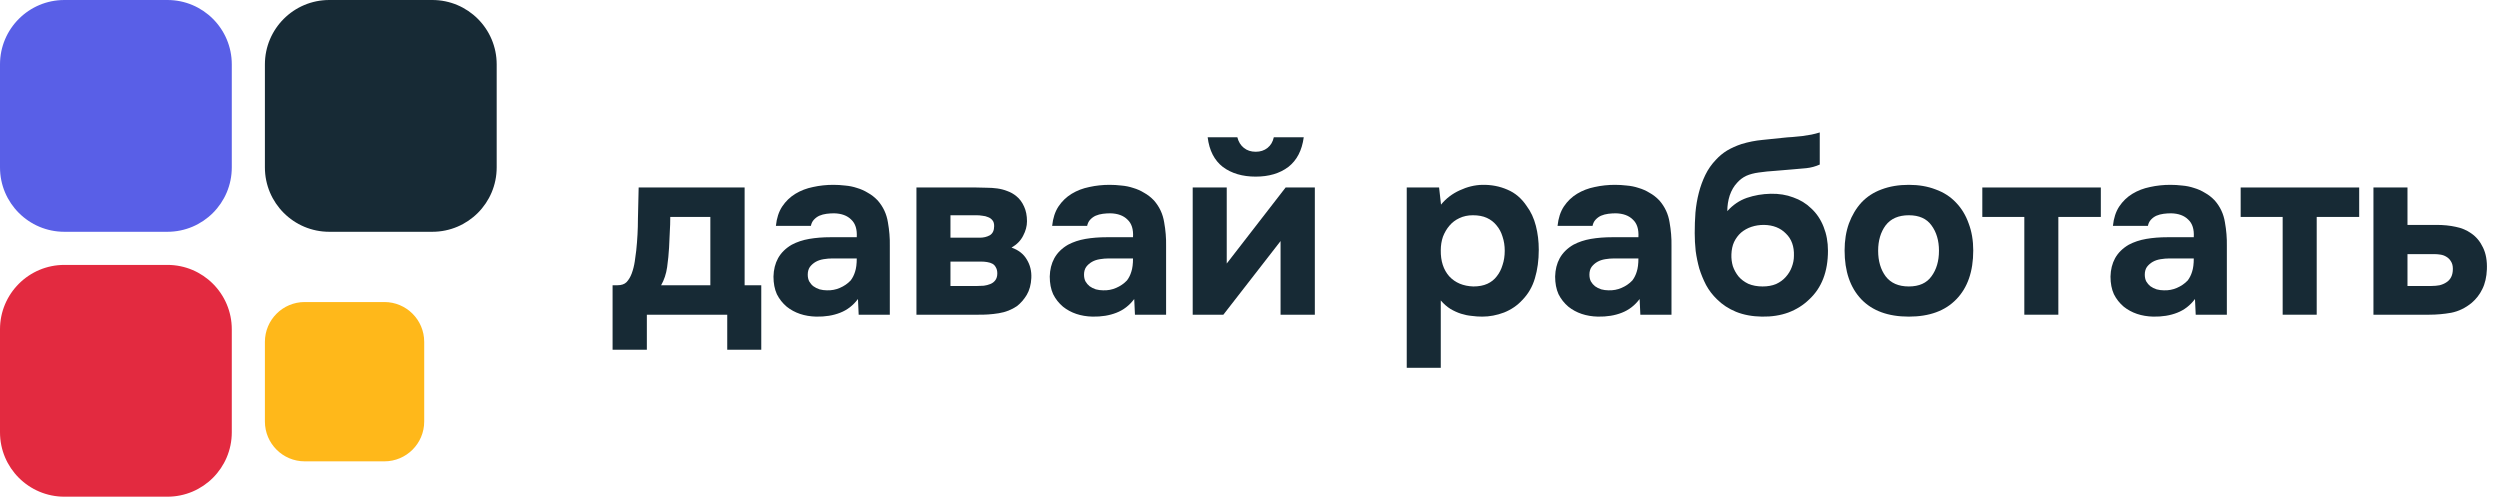
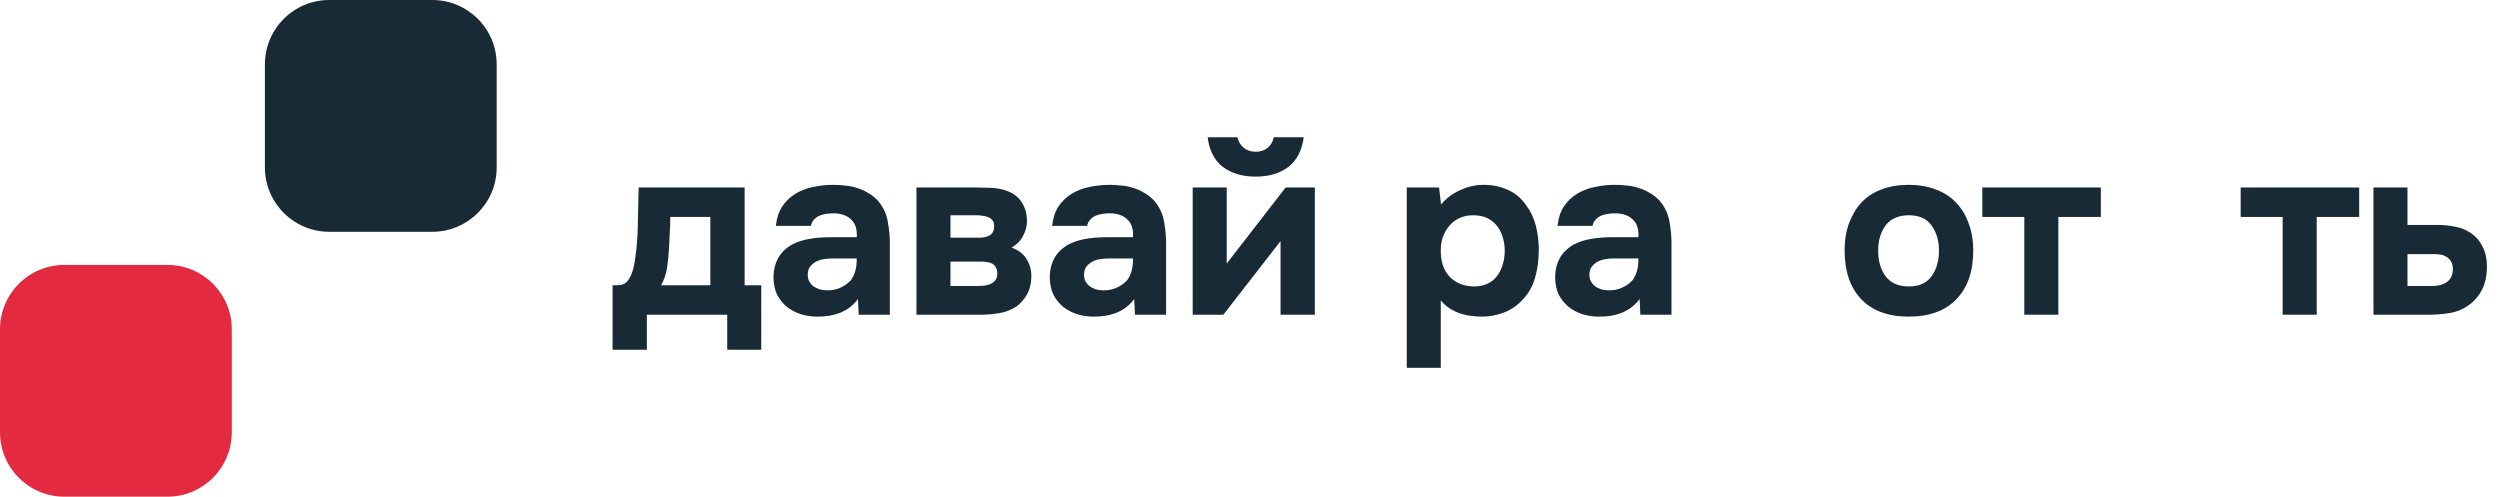
<svg xmlns="http://www.w3.org/2000/svg" width="151" height="30" viewBox="0 0 151 30" fill="none">
-   <path d="M0 3.889C0 1.741 1.741 0 3.889 0H10.111C12.259 0 14 1.741 14 3.889V10.111C14 12.259 12.259 14 10.111 14H3.889C1.741 14 0 12.259 0 10.111V3.889Z" fill="#595FE7" />
  <path d="M0 19.889C0 17.741 1.741 16 3.889 16H10.111C12.259 16 14 17.741 14 19.889V26.111C14 28.259 12.259 30 10.111 30H3.889C1.741 30 0 28.259 0 26.111V19.889Z" fill="#E32A40" />
  <path d="M16 3.889C16 1.741 17.741 0 19.889 0H26.111C28.259 0 30 1.741 30 3.889V10.111C30 12.259 28.259 14 26.111 14H19.889C17.741 14 16 12.259 16 10.111V3.889Z" fill="#172A35" />
-   <path d="M16 20.649C16 19.32 17.077 18.243 18.405 18.243H23.216C24.545 18.243 25.622 19.32 25.622 20.649V25.46C25.622 26.788 24.545 27.865 23.216 27.865H18.405C17.077 27.865 16 26.788 16 25.46V20.649Z" fill="#FFB81A" />
  <path d="M44.975 11.324V17.229H45.981V21.122H43.925V19.008H39.07V21.122H37V17.229H37.292C37.535 17.229 37.719 17.166 37.846 17.039C37.972 16.903 38.074 16.733 38.152 16.529C38.239 16.296 38.302 16.048 38.341 15.785C38.38 15.523 38.409 15.304 38.429 15.129C38.497 14.478 38.531 13.846 38.531 13.234C38.541 12.612 38.555 11.975 38.575 11.324H44.975ZM42.905 17.229V13.103H40.484C40.484 13.404 40.475 13.71 40.455 14.021C40.446 14.332 40.431 14.643 40.412 14.954C40.392 15.324 40.353 15.717 40.295 16.135C40.237 16.544 40.115 16.908 39.931 17.229H42.905Z" fill="#172A35" />
  <path d="M51.821 18.06C51.529 18.449 51.17 18.726 50.742 18.891C50.324 19.056 49.843 19.134 49.299 19.124C48.589 19.105 47.996 18.905 47.52 18.526C47.267 18.312 47.068 18.06 46.922 17.768C46.786 17.467 46.718 17.112 46.718 16.704C46.728 16.286 46.82 15.917 46.995 15.596C47.18 15.265 47.457 14.993 47.826 14.779C48.137 14.614 48.487 14.498 48.876 14.43C49.274 14.361 49.707 14.328 50.173 14.328H51.748C51.777 13.851 51.665 13.496 51.413 13.263C51.17 13.02 50.825 12.894 50.377 12.884C50.232 12.884 50.081 12.894 49.925 12.913C49.77 12.933 49.624 12.972 49.488 13.03C49.362 13.088 49.25 13.171 49.153 13.278C49.065 13.375 49.007 13.496 48.978 13.642H46.864C46.912 13.176 47.039 12.787 47.243 12.476C47.457 12.155 47.724 11.898 48.045 11.703C48.365 11.509 48.72 11.373 49.109 11.295C49.508 11.207 49.916 11.164 50.334 11.164C50.567 11.164 50.805 11.178 51.048 11.207C51.291 11.227 51.529 11.275 51.763 11.353C51.996 11.421 52.214 11.518 52.419 11.645C52.632 11.761 52.832 11.917 53.016 12.111C53.347 12.491 53.551 12.928 53.629 13.424C53.716 13.909 53.755 14.386 53.745 14.852V19.008H51.864L51.821 18.06ZM51.748 15.611H50.246C50.1 15.611 49.935 15.625 49.751 15.654C49.566 15.683 49.406 15.737 49.269 15.815C49.133 15.892 49.017 15.994 48.919 16.121C48.832 16.247 48.788 16.403 48.788 16.587C48.788 16.743 48.817 16.879 48.876 16.995C48.944 17.112 49.026 17.209 49.124 17.287C49.23 17.365 49.357 17.428 49.503 17.477C49.648 17.515 49.794 17.535 49.94 17.535C50.222 17.545 50.484 17.496 50.727 17.389C50.98 17.282 51.199 17.132 51.383 16.937C51.5 16.782 51.587 16.607 51.646 16.412C51.714 16.208 51.748 15.941 51.748 15.611Z" fill="#172A35" />
  <path d="M58.939 11.324C59.143 11.324 59.357 11.329 59.581 11.339C59.804 11.339 60.023 11.353 60.237 11.382C60.45 11.412 60.655 11.465 60.849 11.543C61.043 11.611 61.223 11.713 61.388 11.849C61.583 12.005 61.738 12.213 61.855 12.476C61.972 12.729 62.03 13.025 62.03 13.365C62.03 13.657 61.952 13.948 61.797 14.24C61.651 14.532 61.418 14.77 61.097 14.954C61.515 15.1 61.821 15.338 62.015 15.669C62.219 15.999 62.312 16.373 62.292 16.791C62.273 17.19 62.181 17.53 62.015 17.812C61.85 18.084 61.656 18.308 61.432 18.483C61.111 18.706 60.742 18.852 60.324 18.92C59.906 18.988 59.474 19.017 59.027 19.008H55.353V11.324H58.939ZM59.172 14.357C59.406 14.357 59.61 14.308 59.785 14.211C59.96 14.104 60.047 13.919 60.047 13.657C60.047 13.501 60.013 13.385 59.945 13.307C59.877 13.219 59.79 13.156 59.683 13.117C59.576 13.069 59.459 13.04 59.333 13.03C59.216 13.011 59.099 13.001 58.983 13.001H57.408V14.357H59.172ZM59.027 17.273C59.153 17.273 59.284 17.268 59.42 17.258C59.566 17.238 59.697 17.204 59.814 17.156C59.94 17.107 60.042 17.029 60.12 16.923C60.198 16.816 60.237 16.68 60.237 16.514C60.237 16.369 60.208 16.247 60.149 16.15C60.101 16.053 60.033 15.98 59.945 15.931C59.858 15.883 59.751 15.849 59.624 15.829C59.508 15.81 59.391 15.8 59.274 15.8H57.408V17.273H59.027Z" fill="#172A35" />
  <path d="M68.507 18.06C68.216 18.449 67.856 18.726 67.428 18.891C67.011 19.056 66.529 19.134 65.985 19.124C65.276 19.105 64.683 18.905 64.207 18.526C63.954 18.312 63.755 18.06 63.609 17.768C63.473 17.467 63.405 17.112 63.405 16.704C63.414 16.286 63.507 15.917 63.682 15.596C63.866 15.265 64.143 14.993 64.513 14.779C64.824 14.614 65.174 14.498 65.562 14.43C65.961 14.361 66.393 14.328 66.86 14.328H68.434C68.464 13.851 68.352 13.496 68.099 13.263C67.856 13.02 67.511 12.894 67.064 12.884C66.918 12.884 66.768 12.894 66.612 12.913C66.457 12.933 66.311 12.972 66.175 13.03C66.048 13.088 65.937 13.171 65.839 13.278C65.752 13.375 65.694 13.496 65.664 13.642H63.55C63.599 13.176 63.725 12.787 63.929 12.476C64.143 12.155 64.411 11.898 64.731 11.703C65.052 11.509 65.407 11.373 65.796 11.295C66.194 11.207 66.602 11.164 67.02 11.164C67.254 11.164 67.492 11.178 67.735 11.207C67.978 11.227 68.216 11.275 68.449 11.353C68.682 11.421 68.901 11.518 69.105 11.645C69.319 11.761 69.518 11.917 69.703 12.111C70.033 12.491 70.237 12.928 70.315 13.424C70.403 13.909 70.442 14.386 70.432 14.852V19.008H68.551L68.507 18.06ZM68.434 15.611H66.933C66.787 15.611 66.622 15.625 66.437 15.654C66.252 15.683 66.092 15.737 65.956 15.815C65.82 15.892 65.703 15.994 65.606 16.121C65.519 16.247 65.475 16.403 65.475 16.587C65.475 16.743 65.504 16.879 65.562 16.995C65.63 17.112 65.713 17.209 65.81 17.287C65.917 17.365 66.043 17.428 66.189 17.477C66.335 17.515 66.481 17.535 66.627 17.535C66.909 17.545 67.171 17.496 67.414 17.389C67.667 17.282 67.885 17.132 68.07 16.937C68.187 16.782 68.274 16.607 68.332 16.412C68.4 16.208 68.434 15.941 68.434 15.611Z" fill="#172A35" />
  <path d="M75.844 10.668C75.047 10.668 74.386 10.474 73.862 10.085C73.347 9.686 73.04 9.089 72.943 8.292H74.736C74.804 8.564 74.936 8.778 75.13 8.933C75.324 9.089 75.562 9.166 75.844 9.166C76.126 9.166 76.364 9.089 76.559 8.933C76.753 8.778 76.88 8.564 76.938 8.292H78.746C78.639 9.089 78.328 9.686 77.813 10.085C77.297 10.474 76.641 10.668 75.844 10.668ZM74.095 15.917L77.652 11.324H79.416V19.008H77.346V14.561L73.891 19.008H72.039V11.324H74.095V15.917Z" fill="#172A35" />
  <path d="M87.037 12.359C87.339 11.99 87.713 11.703 88.16 11.499C88.617 11.285 89.074 11.174 89.53 11.164C90.075 11.154 90.58 11.251 91.047 11.455C91.513 11.65 91.902 11.98 92.213 12.447C92.466 12.787 92.65 13.185 92.767 13.642C92.884 14.099 92.942 14.58 92.942 15.086C92.942 15.717 92.864 16.291 92.709 16.806C92.563 17.311 92.31 17.749 91.951 18.118C91.649 18.449 91.28 18.701 90.843 18.876C90.405 19.041 89.968 19.124 89.53 19.124C89.317 19.124 89.103 19.11 88.889 19.08C88.675 19.061 88.461 19.017 88.247 18.949C88.034 18.881 87.82 18.784 87.606 18.658C87.402 18.531 87.207 18.361 87.023 18.147V22.215H84.967V11.324H86.921L87.037 12.359ZM88.962 13.001C88.66 13.001 88.388 13.059 88.145 13.176C87.912 13.283 87.713 13.433 87.548 13.628C87.382 13.822 87.251 14.046 87.154 14.298C87.067 14.551 87.023 14.823 87.023 15.115C87.013 15.766 87.183 16.291 87.533 16.689C87.893 17.078 88.379 17.282 88.991 17.302C89.321 17.302 89.603 17.248 89.837 17.141C90.07 17.034 90.259 16.884 90.405 16.689C90.561 16.495 90.677 16.267 90.755 16.004C90.843 15.742 90.886 15.455 90.886 15.144C90.886 14.843 90.843 14.561 90.755 14.298C90.677 14.036 90.556 13.807 90.391 13.613C90.235 13.419 90.041 13.268 89.807 13.161C89.574 13.054 89.292 13.001 88.962 13.001Z" fill="#172A35" />
  <path d="M99.033 18.06C98.742 18.449 98.382 18.726 97.954 18.891C97.536 19.056 97.055 19.134 96.511 19.124C95.801 19.105 95.209 18.905 94.732 18.526C94.48 18.312 94.28 18.06 94.134 17.768C93.998 17.467 93.93 17.112 93.93 16.704C93.94 16.286 94.032 15.917 94.207 15.596C94.392 15.265 94.669 14.993 95.038 14.779C95.349 14.614 95.699 14.498 96.088 14.43C96.487 14.361 96.919 14.328 97.386 14.328H98.96C98.989 13.851 98.878 13.496 98.625 13.263C98.382 13.02 98.037 12.894 97.59 12.884C97.444 12.884 97.293 12.894 97.138 12.913C96.982 12.933 96.837 12.972 96.7 13.03C96.574 13.088 96.462 13.171 96.365 13.278C96.278 13.375 96.219 13.496 96.19 13.642H94.076C94.125 13.176 94.251 12.787 94.455 12.476C94.669 12.155 94.936 11.898 95.257 11.703C95.578 11.509 95.933 11.373 96.321 11.295C96.72 11.207 97.128 11.164 97.546 11.164C97.779 11.164 98.017 11.178 98.26 11.207C98.503 11.227 98.742 11.275 98.975 11.353C99.208 11.421 99.427 11.518 99.631 11.645C99.845 11.761 100.044 11.917 100.229 12.111C100.559 12.491 100.763 12.928 100.841 13.424C100.928 13.909 100.967 14.386 100.958 14.852V19.008H99.077L99.033 18.06ZM98.96 15.611H97.459C97.313 15.611 97.147 15.625 96.963 15.654C96.778 15.683 96.618 15.737 96.482 15.815C96.346 15.892 96.229 15.994 96.132 16.121C96.044 16.247 96.001 16.403 96.001 16.587C96.001 16.743 96.03 16.879 96.088 16.995C96.156 17.112 96.239 17.209 96.336 17.287C96.443 17.365 96.569 17.428 96.715 17.477C96.861 17.515 97.007 17.535 97.152 17.535C97.434 17.545 97.697 17.496 97.94 17.389C98.192 17.282 98.411 17.132 98.596 16.937C98.712 16.782 98.8 16.607 98.858 16.412C98.926 16.208 98.96 15.941 98.96 15.611Z" fill="#172A35" />
-   <path d="M102.361 14.08C102.361 13.662 102.375 13.249 102.405 12.84C102.443 12.422 102.511 12.024 102.609 11.645C102.706 11.266 102.837 10.906 103.002 10.566C103.168 10.226 103.381 9.92 103.644 9.647C103.838 9.434 104.062 9.249 104.314 9.093C104.577 8.938 104.868 8.807 105.189 8.7C105.607 8.573 106.025 8.491 106.443 8.452C106.861 8.413 107.284 8.369 107.711 8.321C107.877 8.301 108.056 8.287 108.251 8.277C108.455 8.258 108.654 8.238 108.849 8.219C109.043 8.19 109.228 8.16 109.403 8.131C109.587 8.092 109.757 8.049 109.913 8V9.939C109.65 10.056 109.378 10.129 109.096 10.158C108.824 10.187 108.547 10.211 108.265 10.231C107.925 10.26 107.58 10.289 107.23 10.318C106.89 10.338 106.555 10.372 106.224 10.42C105.933 10.459 105.68 10.527 105.466 10.624C105.262 10.722 105.082 10.858 104.927 11.033C104.732 11.237 104.582 11.494 104.475 11.805C104.378 12.107 104.329 12.422 104.329 12.753C104.669 12.374 105.063 12.107 105.51 11.951C105.967 11.796 106.448 11.713 106.953 11.703C107.449 11.694 107.901 11.766 108.309 11.922C108.727 12.068 109.087 12.286 109.388 12.578C109.719 12.879 109.971 13.254 110.146 13.701C110.321 14.138 110.409 14.619 110.409 15.144C110.409 16.407 110.03 17.389 109.271 18.089C108.922 18.429 108.504 18.692 108.018 18.876C107.541 19.051 107.007 19.134 106.414 19.124C105.831 19.114 105.311 19.017 104.854 18.832C104.407 18.648 104.023 18.395 103.702 18.074C103.44 17.822 103.221 17.535 103.046 17.214C102.881 16.893 102.745 16.563 102.638 16.223C102.541 15.873 102.468 15.518 102.419 15.159C102.38 14.789 102.361 14.43 102.361 14.08ZM106.458 17.302C106.769 17.302 107.041 17.253 107.274 17.156C107.507 17.049 107.702 16.908 107.857 16.733C108.022 16.548 108.144 16.349 108.222 16.135C108.309 15.912 108.353 15.683 108.353 15.45C108.372 14.886 108.212 14.439 107.872 14.109C107.541 13.769 107.099 13.594 106.545 13.584C106.273 13.584 106.02 13.623 105.787 13.701C105.554 13.778 105.345 13.895 105.16 14.05C104.985 14.206 104.844 14.396 104.737 14.619C104.64 14.833 104.587 15.081 104.577 15.363C104.567 15.606 104.596 15.844 104.664 16.077C104.742 16.301 104.854 16.505 105 16.689C105.155 16.874 105.354 17.025 105.597 17.141C105.85 17.248 106.137 17.302 106.458 17.302Z" fill="#172A35" />
  <path d="M115.292 19.124C114.048 19.124 113.09 18.774 112.42 18.074C111.749 17.365 111.414 16.383 111.414 15.129C111.414 14.527 111.501 13.982 111.676 13.496C111.861 13.001 112.113 12.578 112.434 12.228C112.765 11.878 113.168 11.616 113.644 11.441C114.13 11.256 114.679 11.164 115.292 11.164C115.894 11.164 116.434 11.256 116.91 11.441C117.396 11.616 117.804 11.878 118.135 12.228C118.475 12.578 118.732 13.001 118.907 13.496C119.092 13.982 119.184 14.527 119.184 15.129C119.184 16.393 118.844 17.375 118.164 18.074C117.493 18.774 116.536 19.124 115.292 19.124ZM115.292 13.001C114.67 13.001 114.203 13.205 113.892 13.613C113.591 14.021 113.44 14.532 113.44 15.144C113.44 15.766 113.591 16.281 113.892 16.689C114.203 17.098 114.67 17.302 115.292 17.302C115.914 17.302 116.371 17.098 116.662 16.689C116.963 16.281 117.114 15.766 117.114 15.144C117.114 14.532 116.963 14.021 116.662 13.613C116.371 13.205 115.914 13.001 115.292 13.001Z" fill="#172A35" />
  <path d="M119.732 13.103V11.324H126.89V13.103H124.324V19.008H122.269V13.103H119.732Z" fill="#172A35" />
-   <path d="M132.577 18.06C132.286 18.449 131.926 18.726 131.498 18.891C131.08 19.056 130.599 19.134 130.055 19.124C129.345 19.105 128.753 18.905 128.276 18.526C128.024 18.312 127.824 18.06 127.679 17.768C127.542 17.467 127.474 17.112 127.474 16.704C127.484 16.286 127.576 15.917 127.751 15.596C127.936 15.265 128.213 14.993 128.582 14.779C128.893 14.614 129.243 14.498 129.632 14.43C130.031 14.361 130.463 14.328 130.93 14.328H132.504C132.533 13.851 132.422 13.496 132.169 13.263C131.926 13.02 131.581 12.894 131.134 12.884C130.988 12.884 130.837 12.894 130.682 12.913C130.526 12.933 130.381 12.972 130.245 13.03C130.118 13.088 130.006 13.171 129.909 13.278C129.822 13.375 129.763 13.496 129.734 13.642H127.62C127.669 13.176 127.795 12.787 127.999 12.476C128.213 12.155 128.48 11.898 128.801 11.703C129.122 11.509 129.477 11.373 129.865 11.295C130.264 11.207 130.672 11.164 131.09 11.164C131.323 11.164 131.562 11.178 131.805 11.207C132.048 11.227 132.286 11.275 132.519 11.353C132.752 11.421 132.971 11.518 133.175 11.645C133.389 11.761 133.588 11.917 133.773 12.111C134.103 12.491 134.307 12.928 134.385 13.424C134.473 13.909 134.511 14.386 134.502 14.852V19.008H132.621L132.577 18.06ZM132.504 15.611H131.003C130.857 15.611 130.692 15.625 130.507 15.654C130.322 15.683 130.162 15.737 130.026 15.815C129.89 15.892 129.773 15.994 129.676 16.121C129.588 16.247 129.545 16.403 129.545 16.587C129.545 16.743 129.574 16.879 129.632 16.995C129.7 17.112 129.783 17.209 129.88 17.287C129.987 17.365 130.113 17.428 130.259 17.477C130.405 17.515 130.551 17.535 130.696 17.535C130.978 17.545 131.241 17.496 131.484 17.389C131.736 17.282 131.955 17.132 132.14 16.937C132.256 16.782 132.344 16.607 132.402 16.412C132.47 16.208 132.504 15.941 132.504 15.611Z" fill="#172A35" />
  <path d="M135.336 13.103V11.324H142.495V13.103H139.929V19.008H137.873V13.103H135.336Z" fill="#172A35" />
  <path d="M145.412 11.324V13.584H147.161C147.589 13.584 147.978 13.623 148.328 13.701C148.677 13.769 148.989 13.9 149.261 14.094C149.562 14.298 149.8 14.585 149.975 14.954C150.15 15.314 150.228 15.751 150.208 16.267C150.189 16.733 150.097 17.132 149.931 17.462C149.776 17.783 149.562 18.06 149.29 18.293C148.911 18.604 148.498 18.803 148.051 18.891C147.613 18.969 147.171 19.008 146.724 19.008H143.356V11.324H145.412ZM146.855 17.273C147.03 17.273 147.195 17.258 147.351 17.229C147.506 17.19 147.642 17.132 147.759 17.054C147.885 16.976 147.983 16.869 148.051 16.733C148.119 16.597 148.153 16.432 148.153 16.237C148.153 16.053 148.114 15.902 148.036 15.785C147.968 15.669 147.876 15.576 147.759 15.508C147.652 15.44 147.531 15.397 147.394 15.377C147.268 15.358 147.142 15.348 147.015 15.348H145.412V17.273H146.855Z" fill="#172A35" />
</svg>